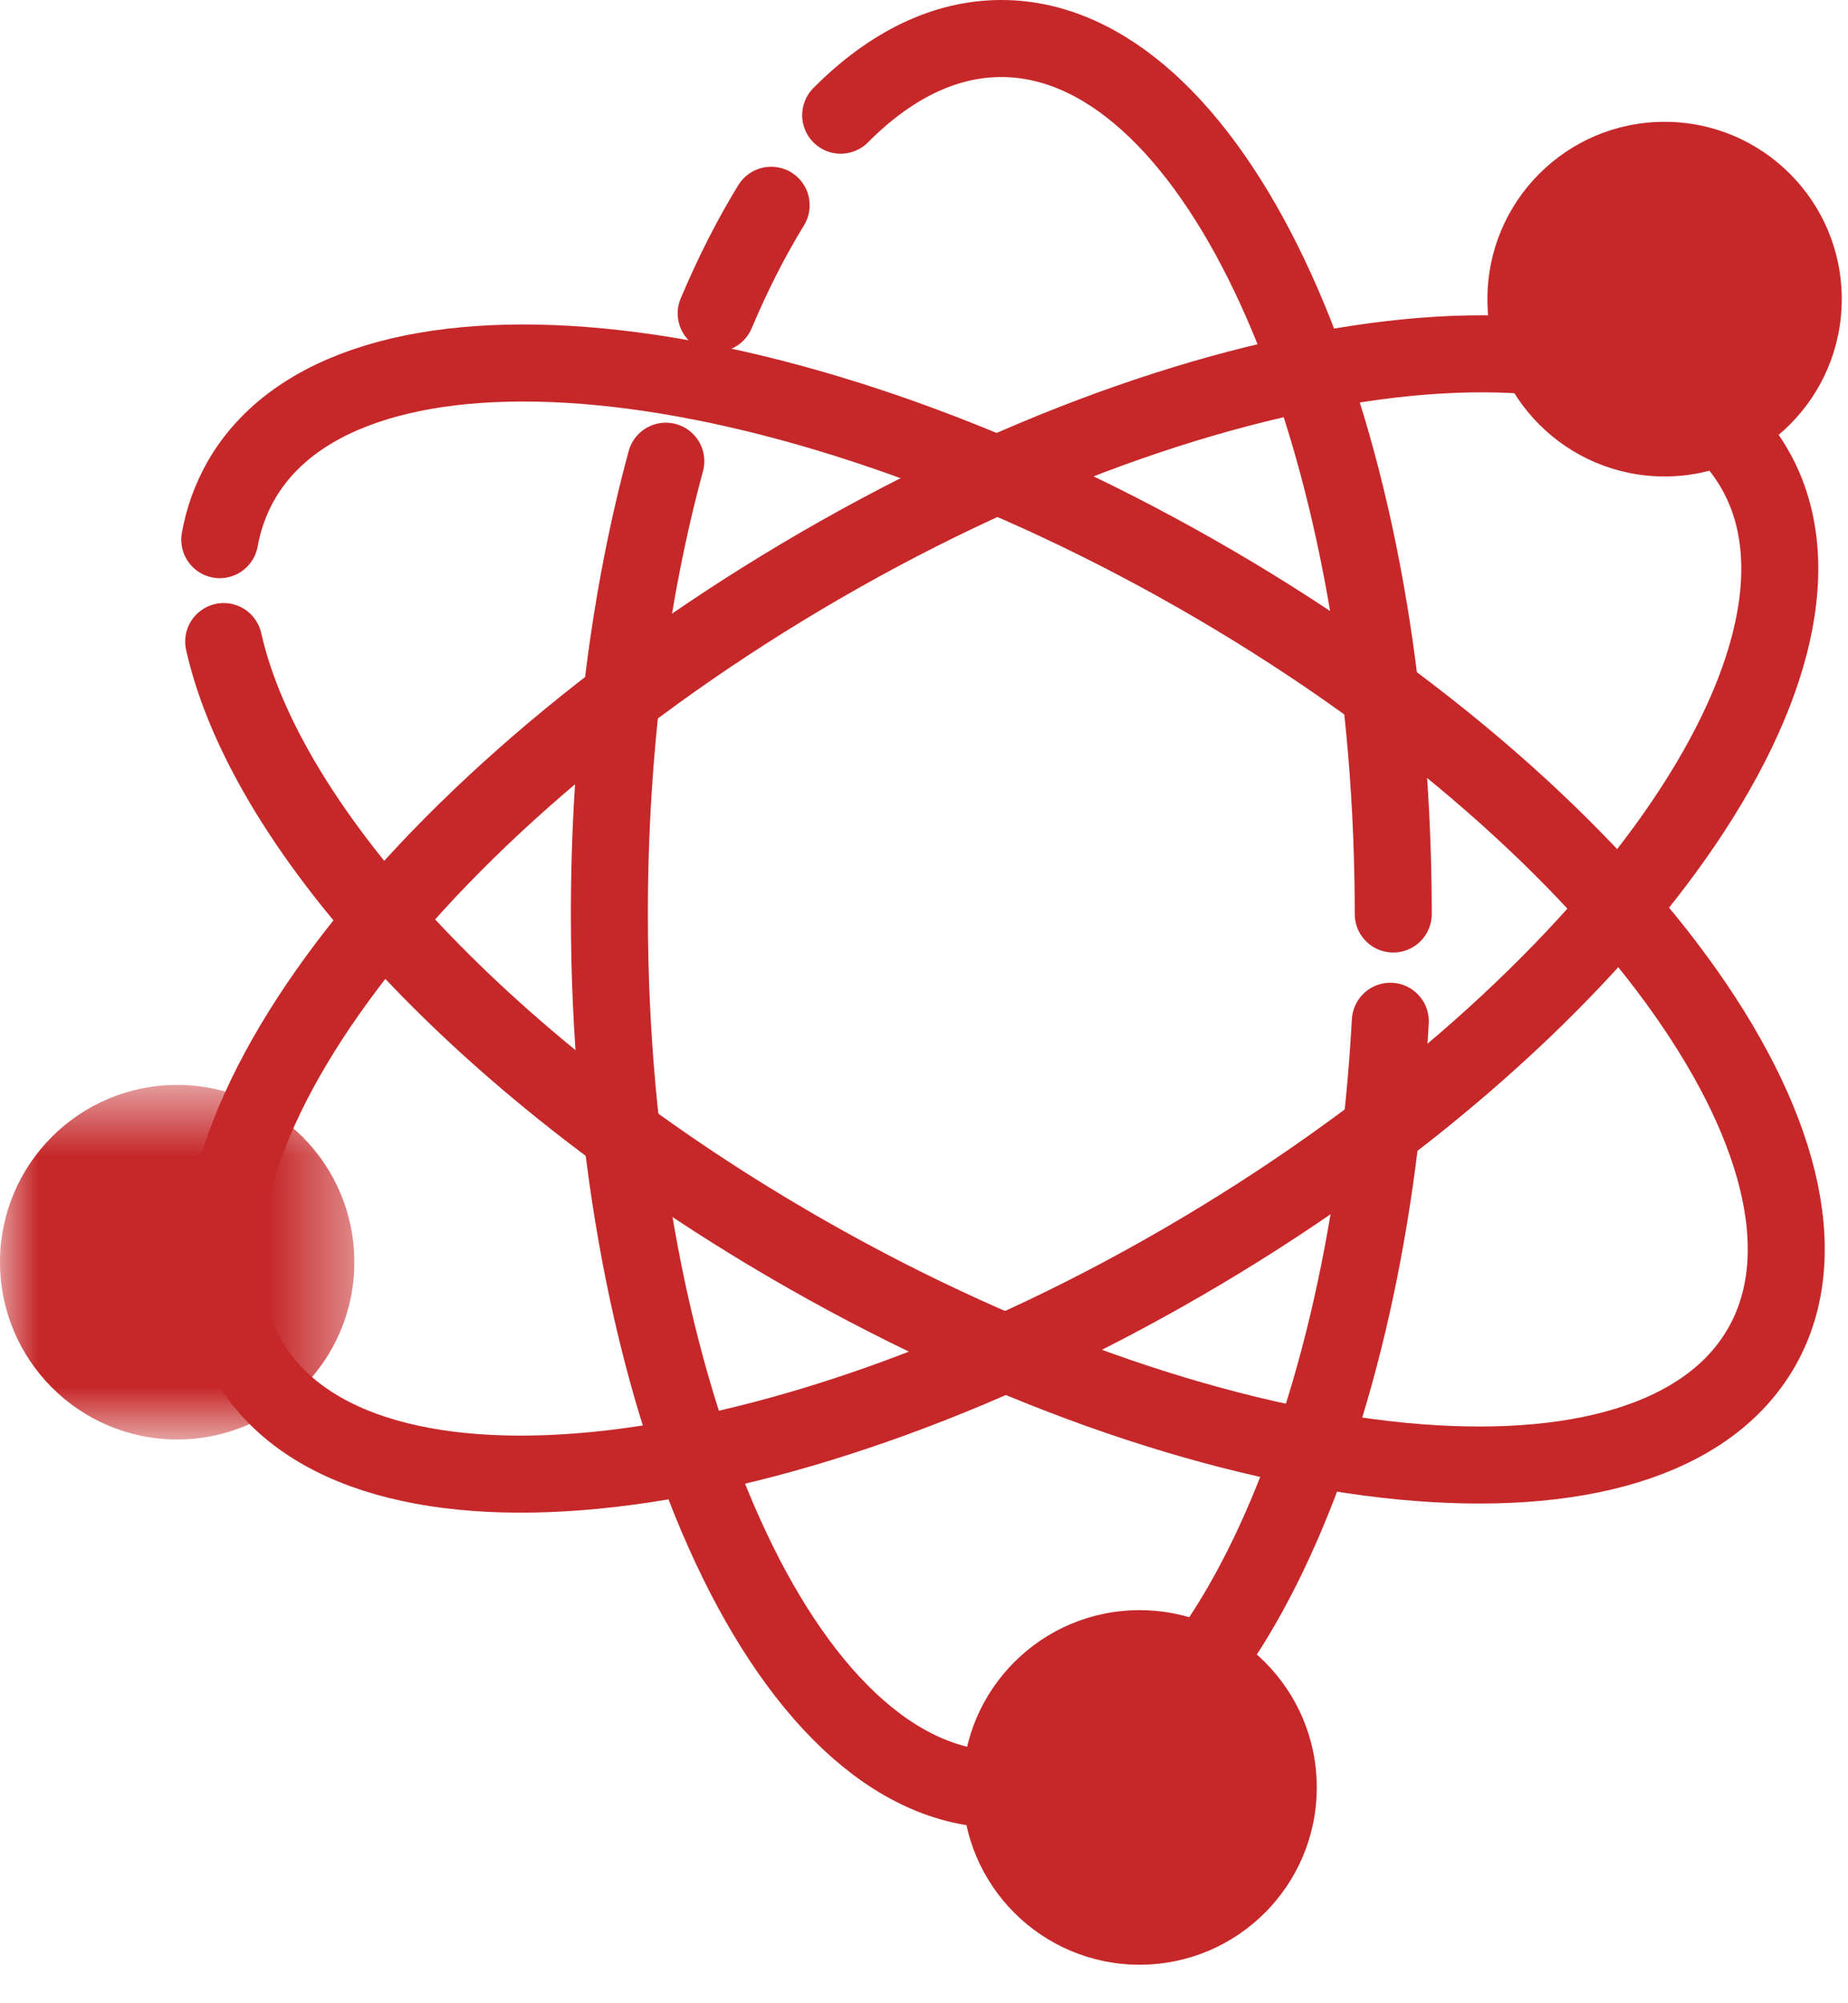
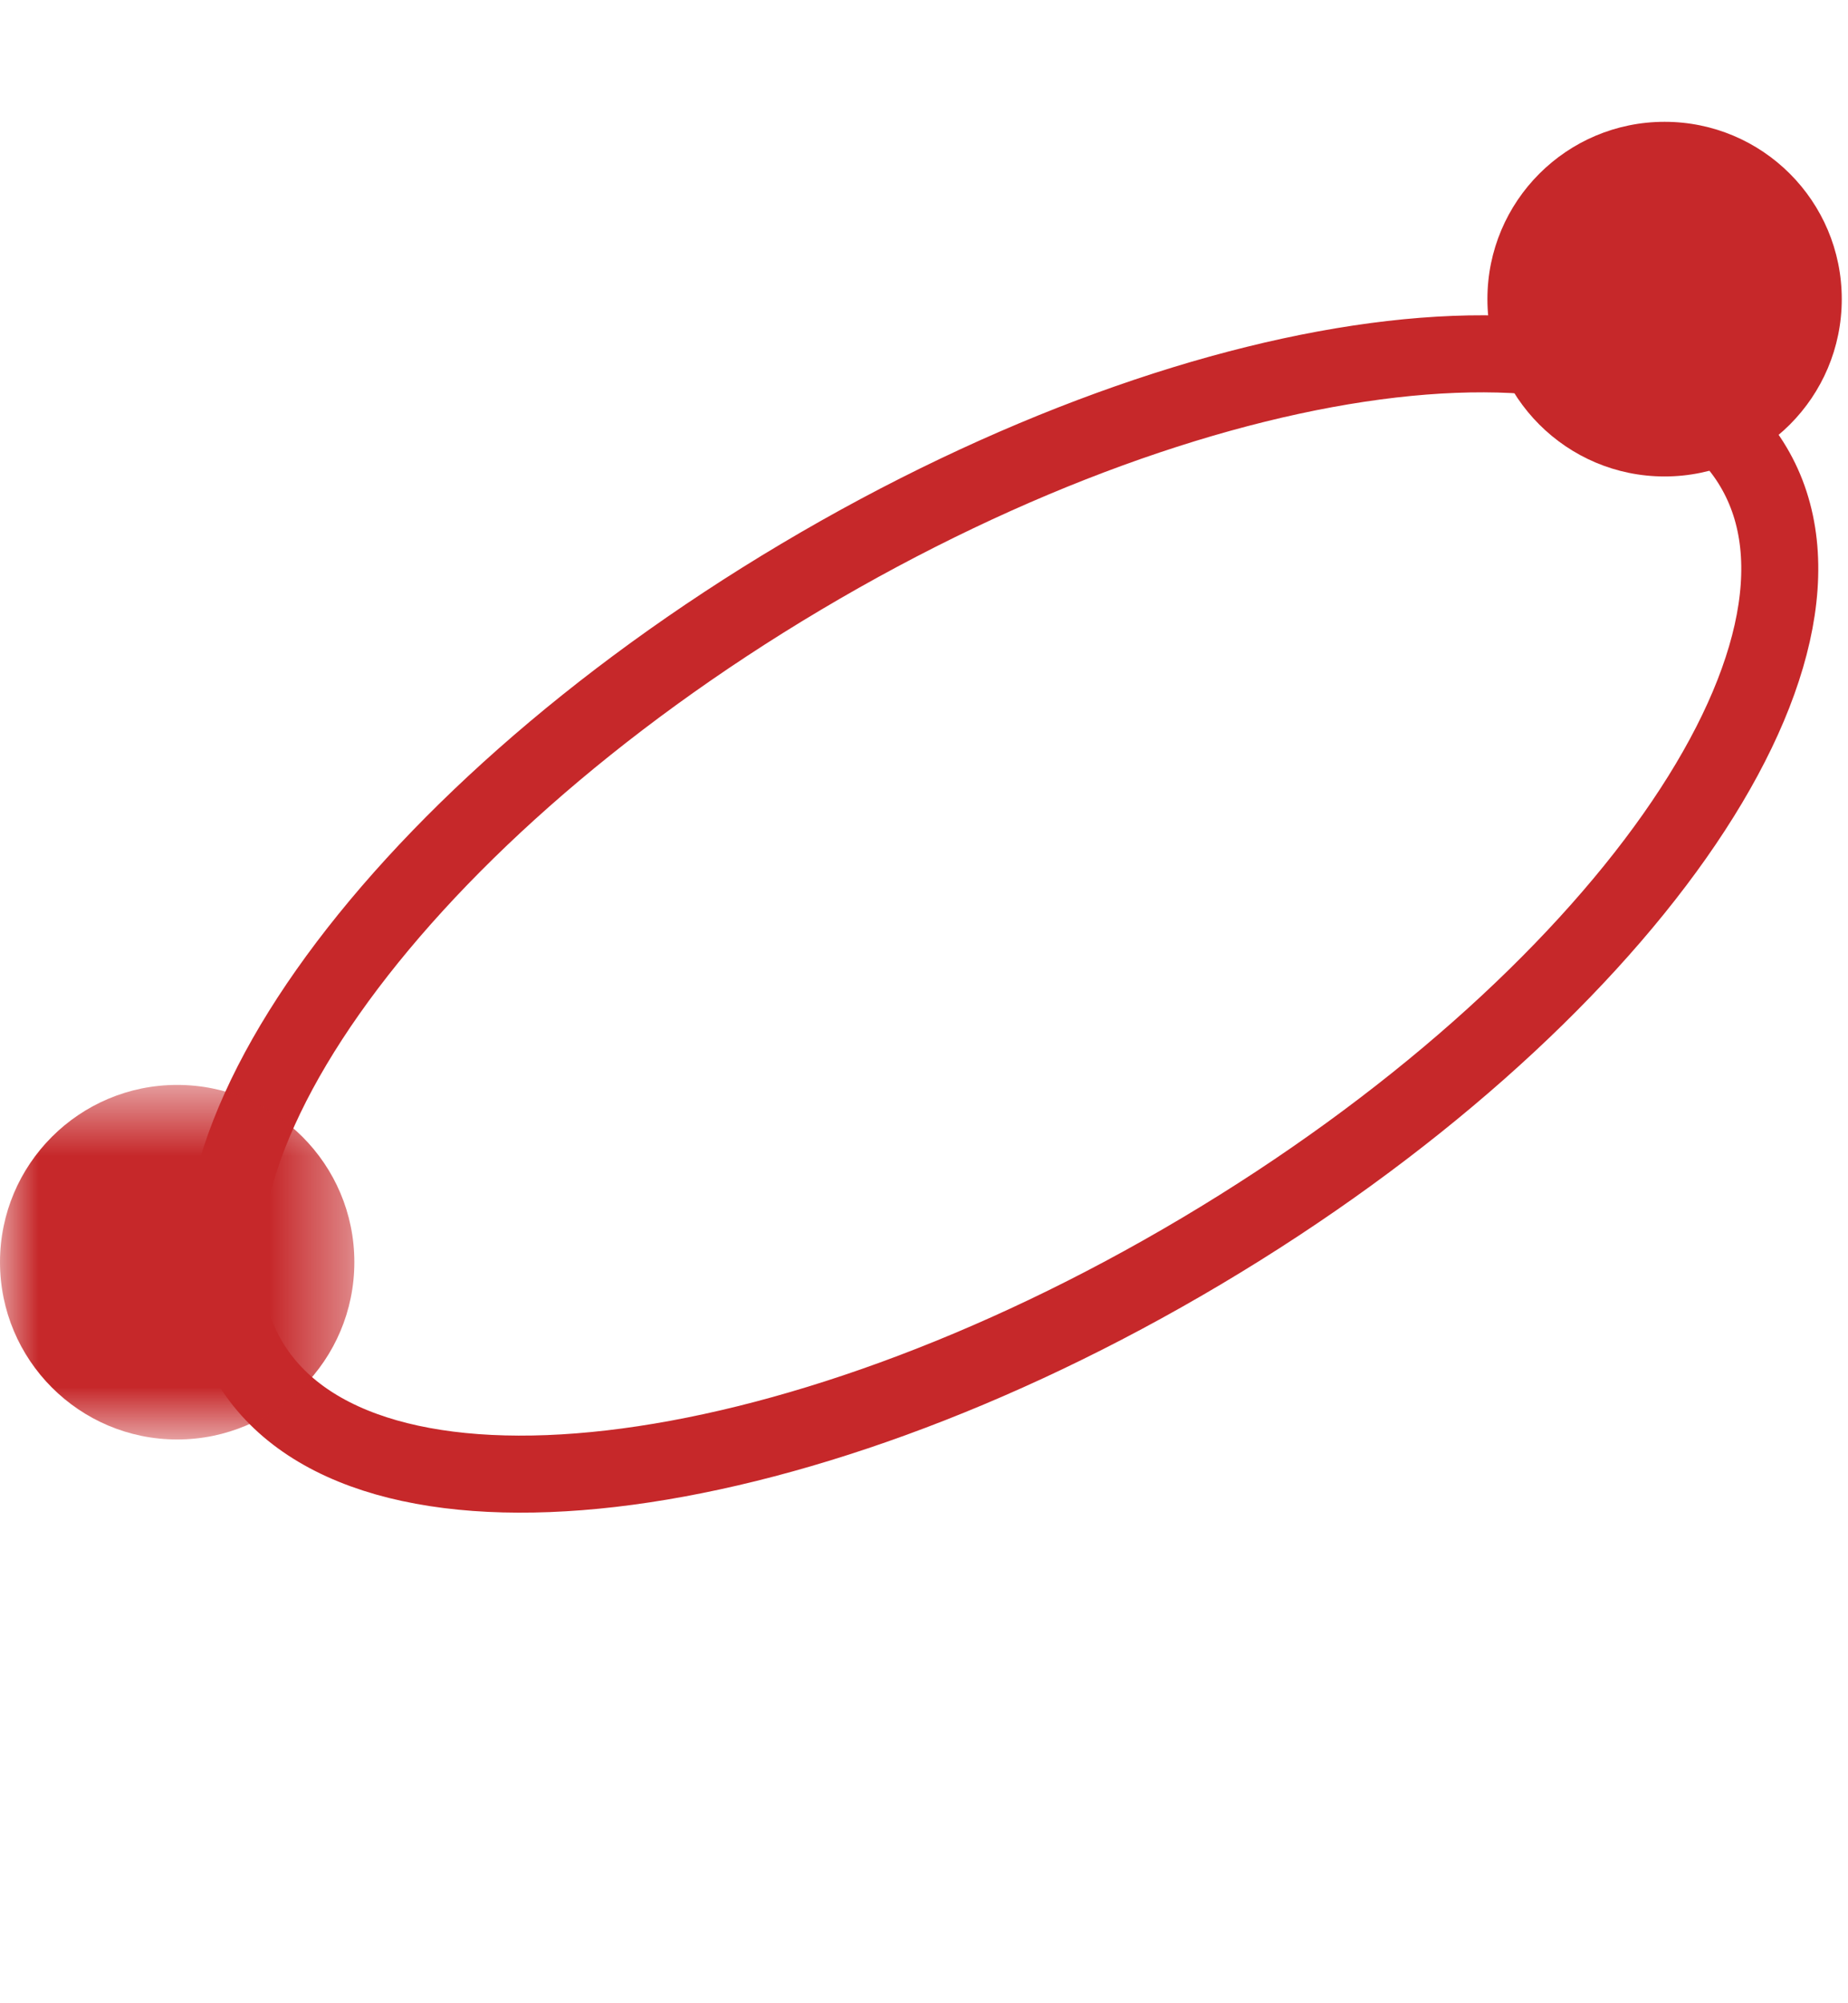
<svg xmlns="http://www.w3.org/2000/svg" xmlns:xlink="http://www.w3.org/1999/xlink" width="24px" height="26px" viewBox="0 0 24 26" version="1.1">
  <title>icn_nayka_i_innovacii</title>
  <desc>Created with Sketch.</desc>
  <defs>
    <polygon id="path-1" points="0 5.183 0 0.581 4.602 0.581 4.602 5.183 1.20143153e-16 5.183" />
  </defs>
  <g id="LATEST" stroke="none" stroke-width="1" fill="none" fill-rule="evenodd">
    <g id="web-elements" transform="translate(-407, -1238)">
      <g id="Group-4-Copy-2" transform="translate(261, 1065)">
        <g id="Group-26" transform="translate(145, 72)">
          <g id="icn_nayka_i_innovacii" transform="translate(1, 101)">
-             <path d="M9.301,4.067 C9.519,3.551 9.758,3.082 10.015,2.664" id="Stroke-1" stroke="#C6282A" stroke-linecap="round" stroke-linejoin="round" />
-             <path d="M18.056,13.255 C17.748,18.874 15.604,23.225 13.004,23.225 C10.193,23.225 7.914,18.138 7.914,11.863 C7.914,9.712 8.181,7.701 8.647,5.986" id="Stroke-3" stroke="#C6282A" stroke-linecap="round" stroke-linejoin="round" />
-             <path d="M10.918,1.495 C11.555,0.855 12.261,0.5 13.004,0.5 C15.697,0.5 17.902,5.169 18.082,11.08 C18.09,11.338 18.094,11.599 18.094,11.863" id="Stroke-5" stroke="#C6282A" stroke-linecap="round" stroke-linejoin="round" />
-             <path d="M2.854,7.004 C2.903,6.733 2.994,6.48 3.127,6.244 C4.518,3.801 10.066,4.336 15.521,7.439 C20.975,10.543 24.27,15.039 22.88,17.482 C21.49,19.925 15.941,19.39 10.487,16.287 C6.351,13.934 3.456,10.78 2.905,8.327" id="Stroke-7" stroke="#C6282A" stroke-linecap="round" stroke-linejoin="round" />
            <path d="M10.403,7.487 C15.798,4.28 21.335,3.64 22.771,6.058 C24.208,8.473 20.999,13.031 15.604,16.238 C10.21,19.445 4.673,20.084 3.236,17.669 C1.8,15.252 5.008,10.694 10.403,7.487 Z" id="Stroke-9" stroke="#C6282A" stroke-linecap="round" stroke-linejoin="round" />
            <g id="Group-13" transform="translate(0, 13.5)">
              <mask id="mask-2" fill="white">
                <use xlink:href="#path-1" />
              </mask>
              <g id="Clip-12" />
              <path d="M4.602,2.881 C4.602,4.152 3.572,5.183 2.301,5.183 C1.03,5.183 -0,4.152 -0,2.881 C-0,1.611 1.03,0.581 2.301,0.581 C3.572,0.581 4.602,1.611 4.602,2.881" id="Fill-11" fill="#C6282A" mask="url(#mask-2)" />
            </g>
-             <path d="M17.101,23.199 C17.101,24.47 16.071,25.5 14.8,25.5 C13.529,25.5 12.499,24.47 12.499,23.199 C12.499,21.928 13.529,20.898 14.8,20.898 C16.071,20.898 17.101,21.928 17.101,23.199" id="Fill-14" fill="#C6282A" />
            <path d="M23.919,3.882 C23.919,5.154 22.889,6.184 21.618,6.184 C20.347,6.184 19.317,5.154 19.317,3.882 C19.317,2.611 20.347,1.581 21.618,1.581 C22.889,1.581 23.919,2.611 23.919,3.882" id="Fill-16" fill="#C6282A" />
          </g>
        </g>
      </g>
    </g>
  </g>
</svg>